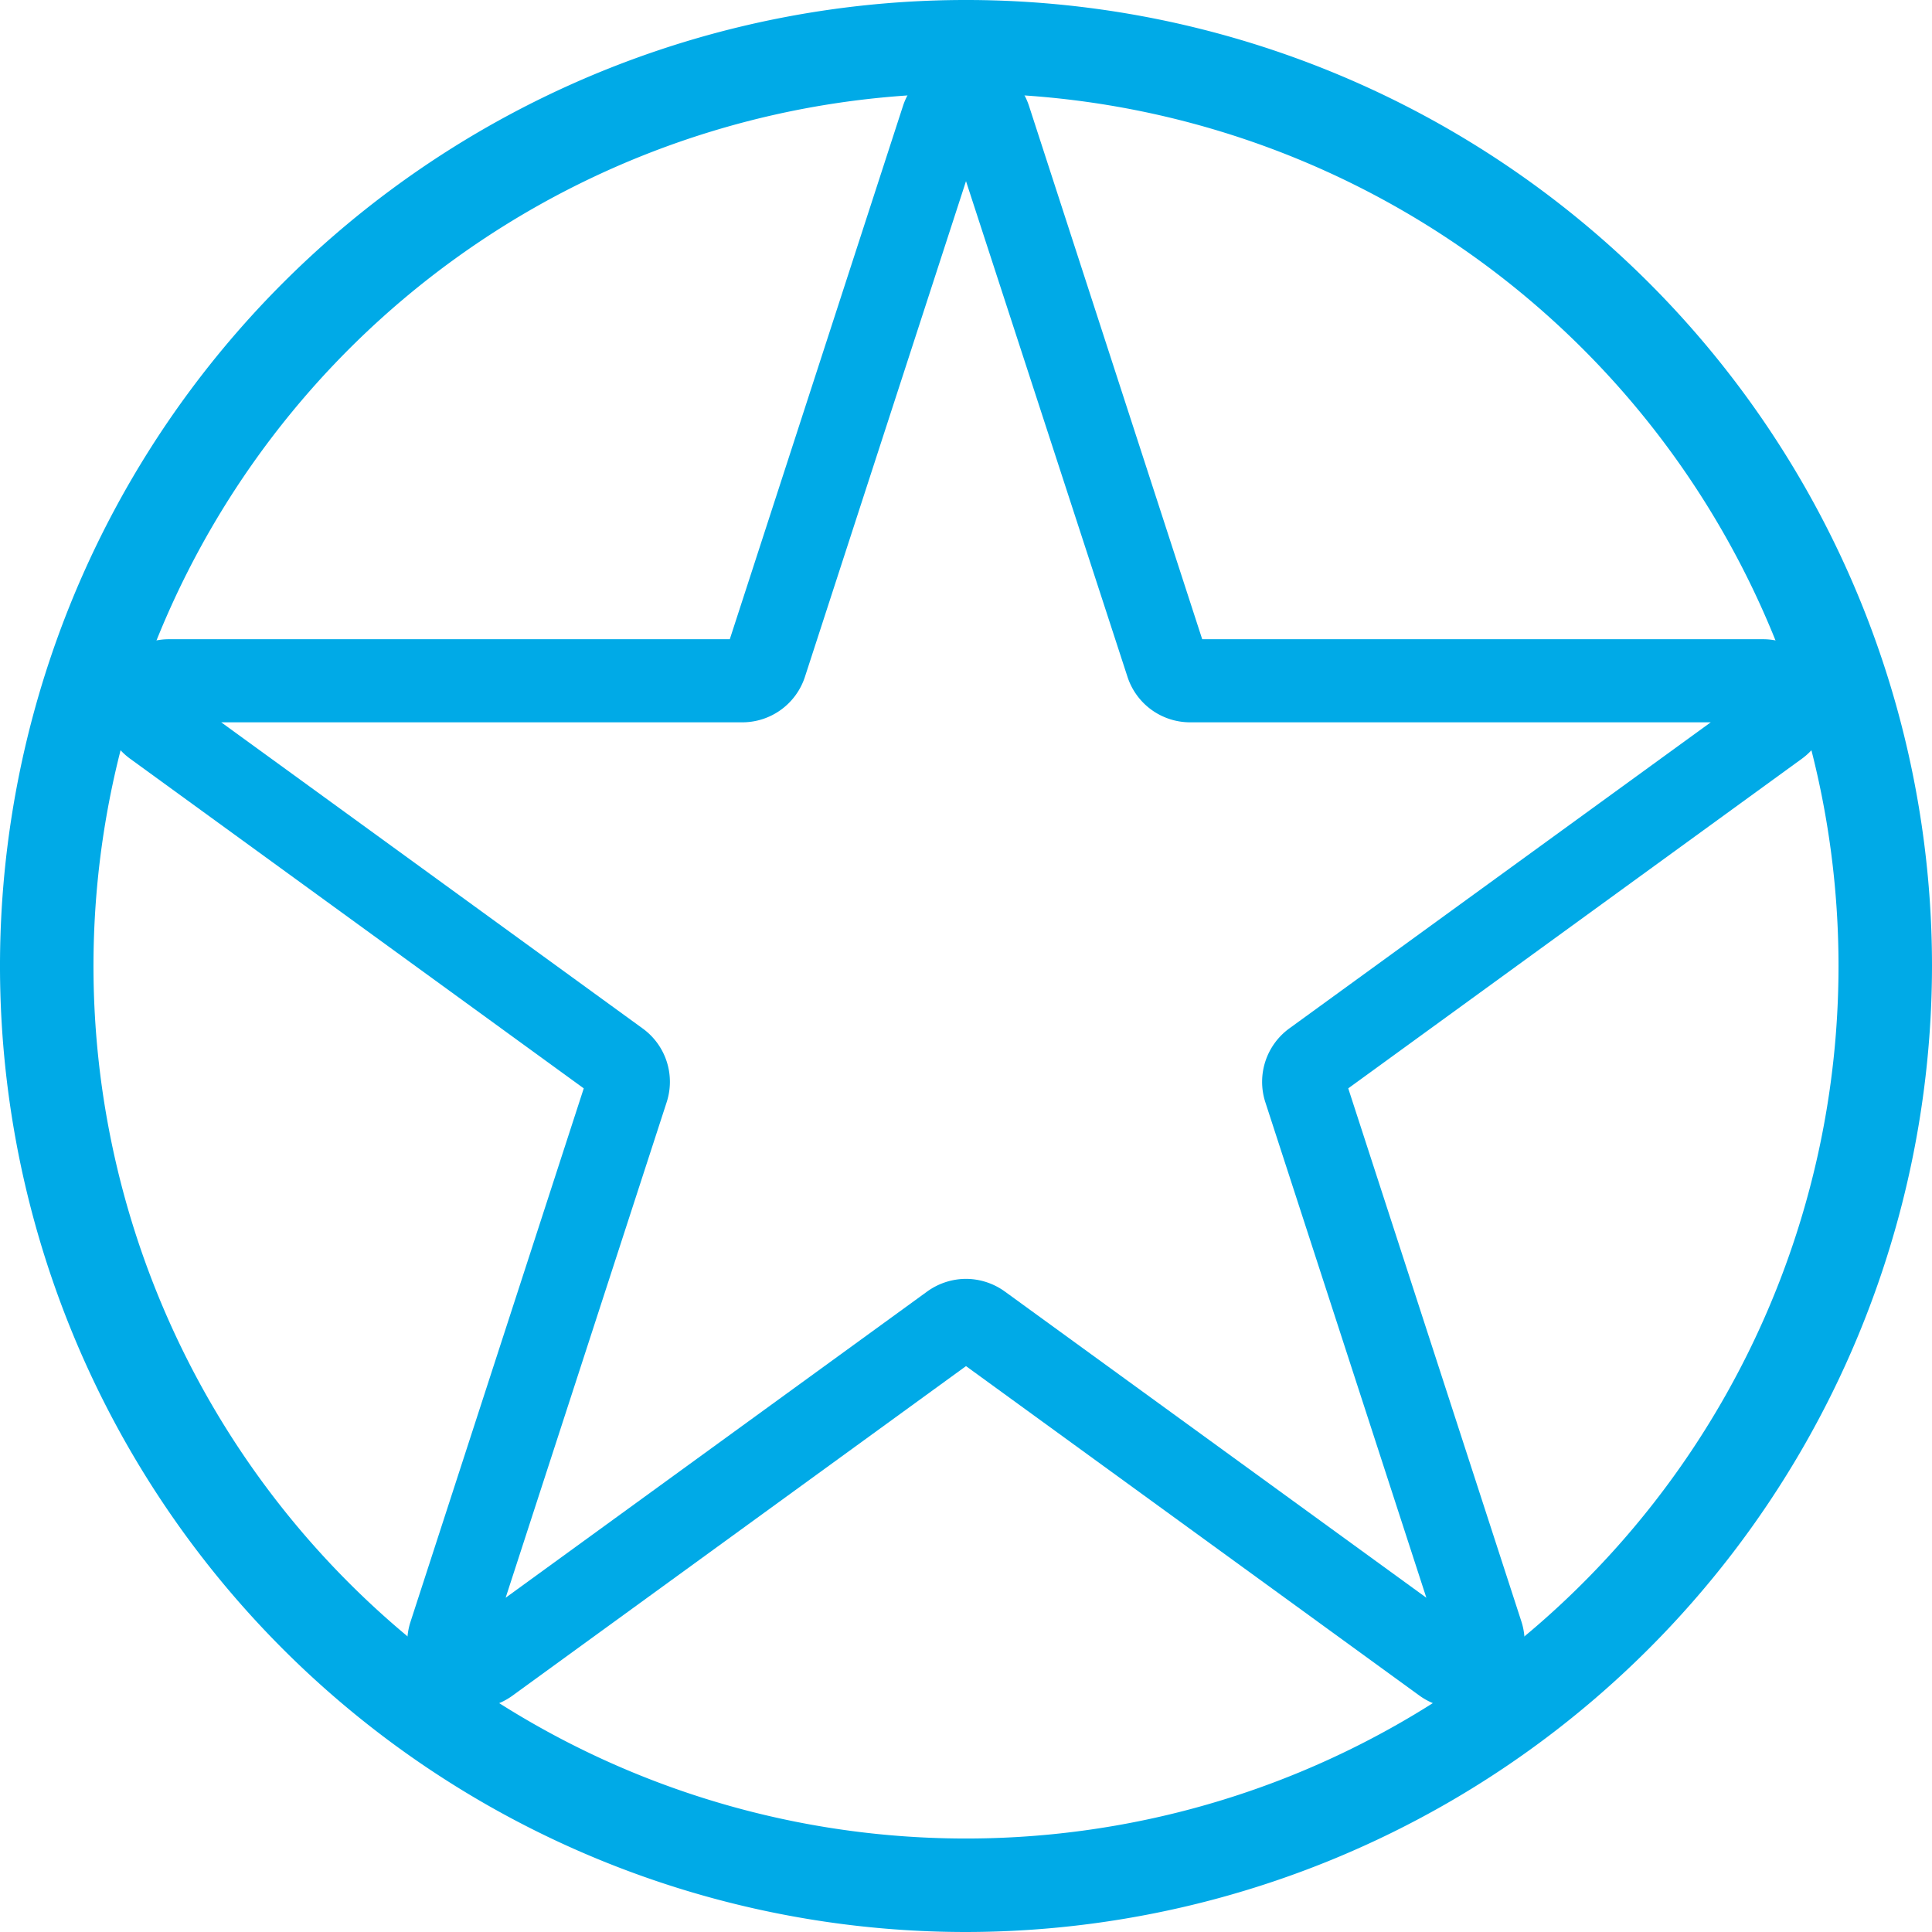
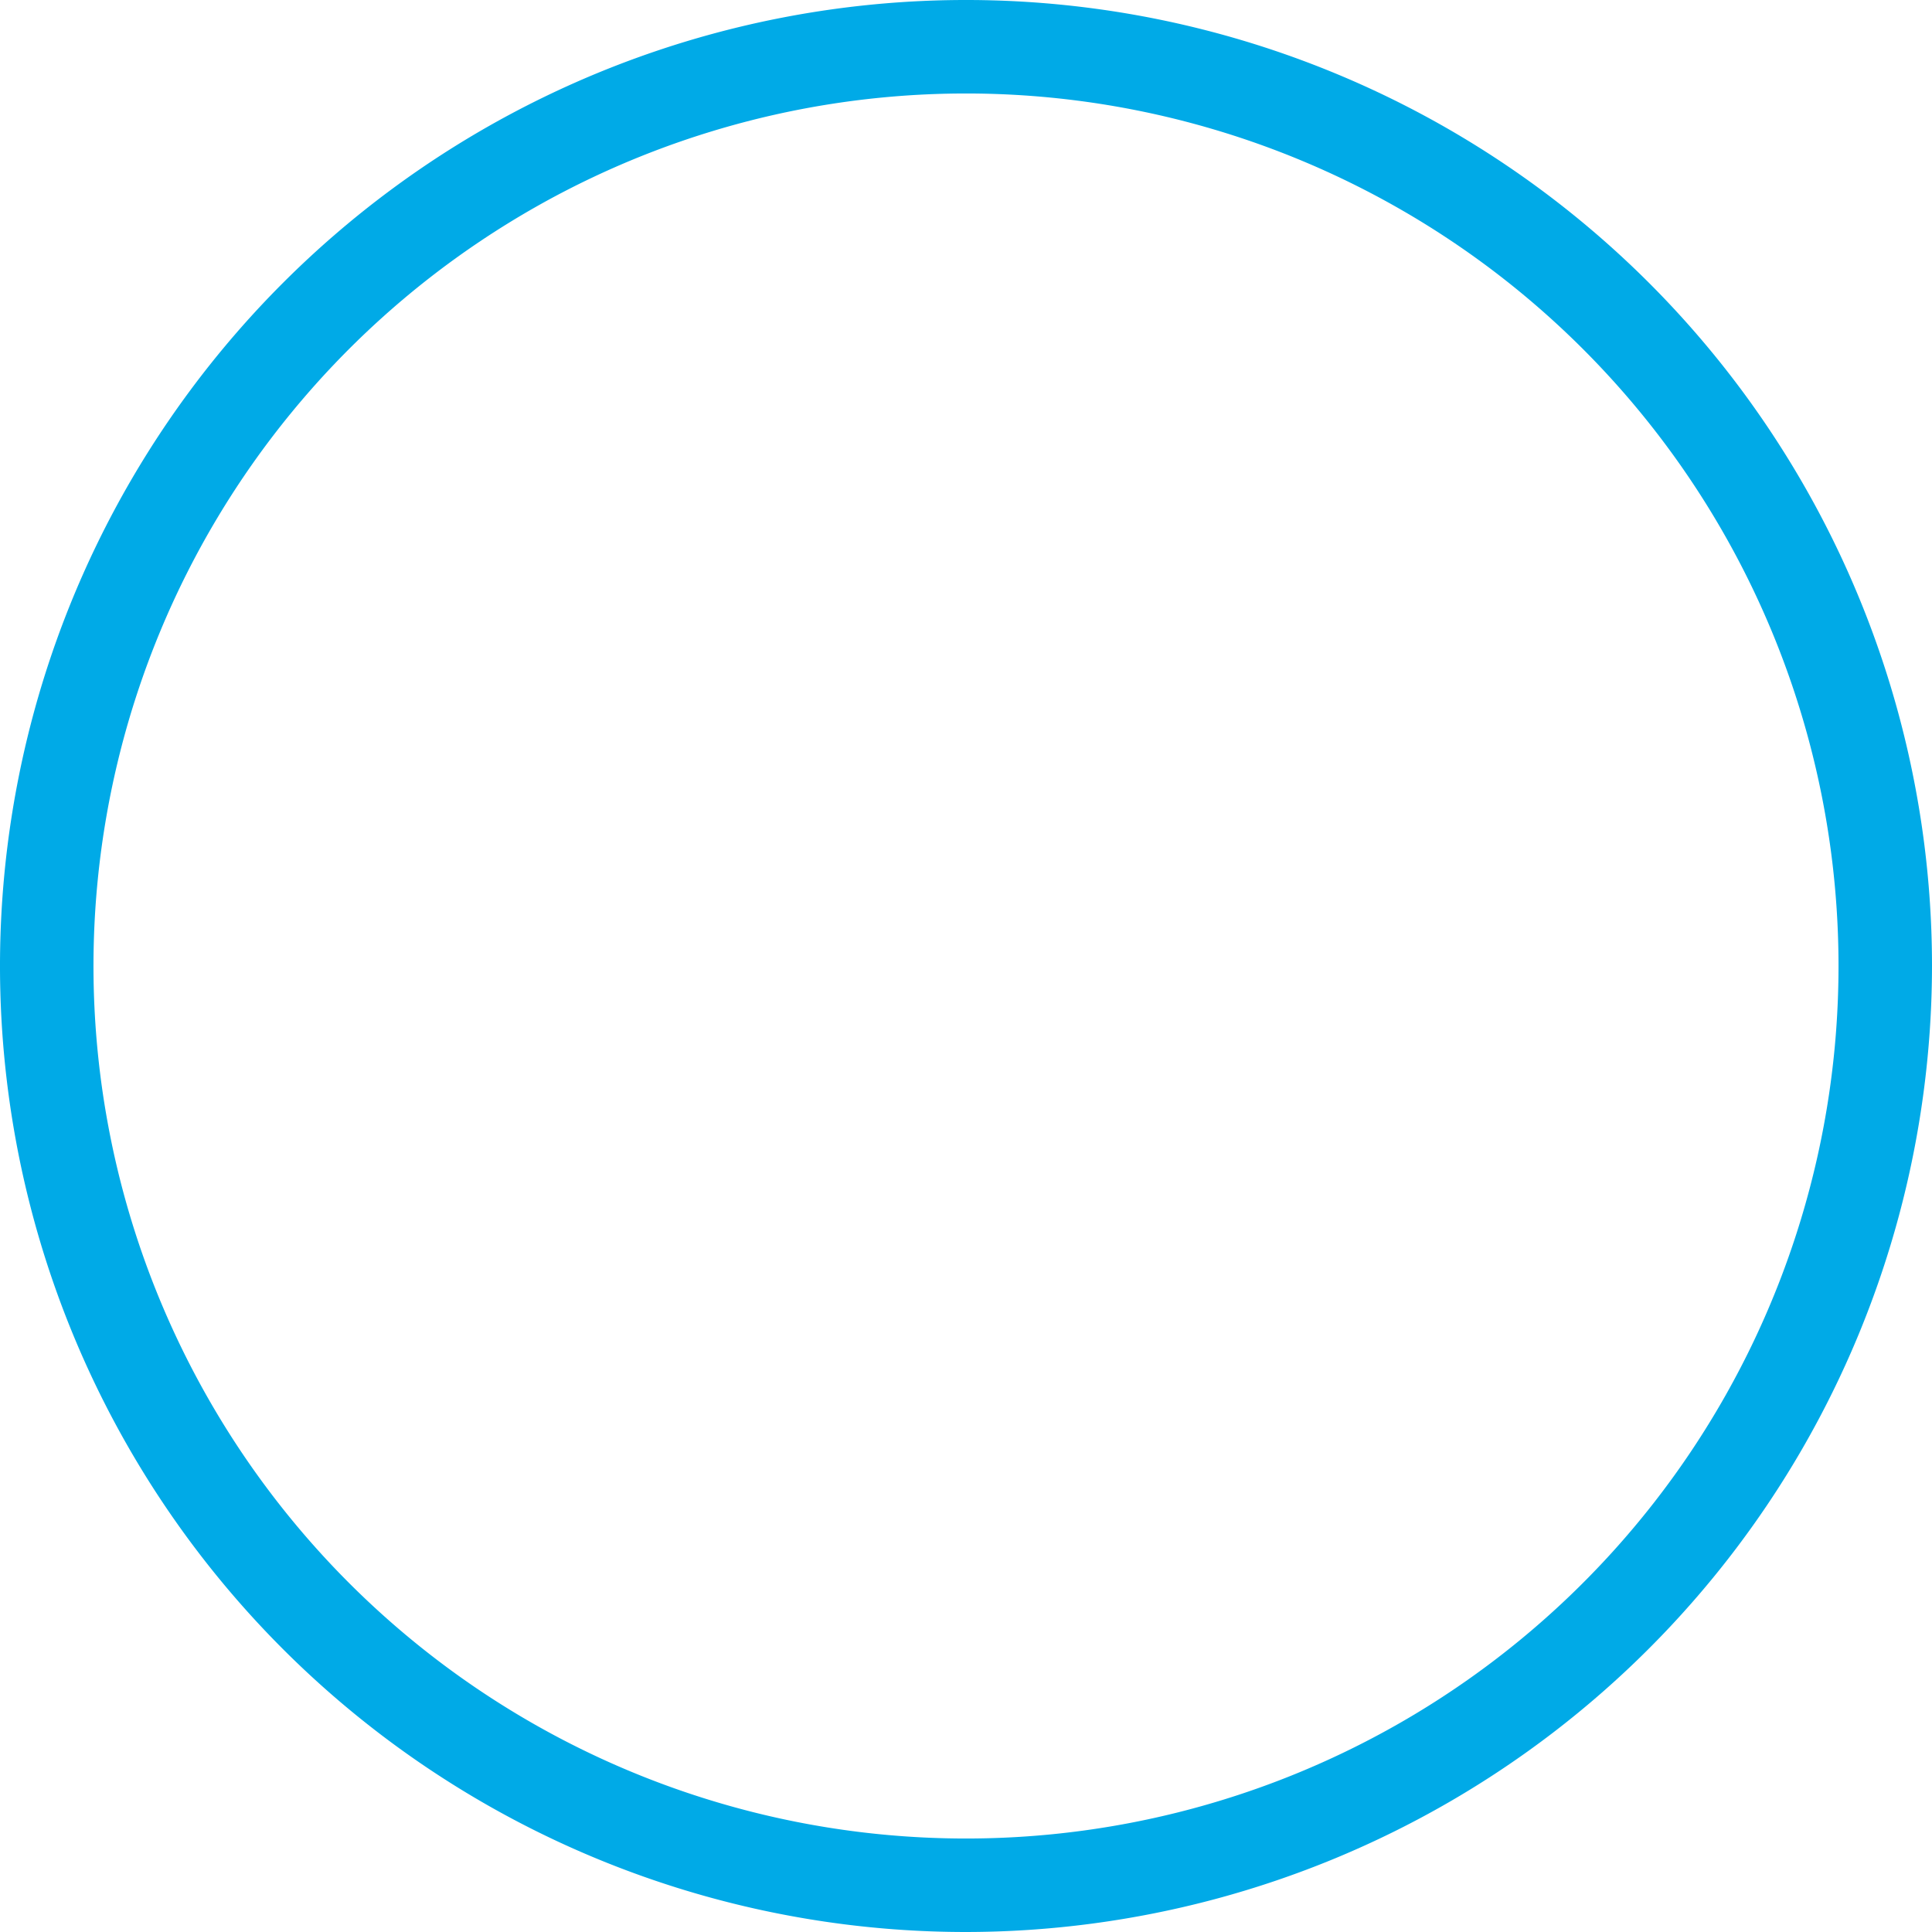
<svg xmlns="http://www.w3.org/2000/svg" id="Layer_1" data-name="Layer 1" viewBox="0 0 93 93">
  <defs>
    <style>.cls-1{fill:#00aae7;}</style>
  </defs>
  <path class="cls-1" d="M46.5,93A46.5,46.5,0,1,1,93,46.5,46.55,46.55,0,0,1,46.5,93Zm0-88.5a42,42,0,1,0,42,42A42,42,0,0,0,46.5,4.5Z" />
-   <path class="cls-1" d="M22.79,82.24a3.21,3.21,0,0,1-1.87-.61,3.18,3.18,0,0,1-1.16-3.56L28.1,52.39,6.26,36.52a3.18,3.18,0,0,1,1.87-5.75h27L43.47,5.09a3.19,3.19,0,0,1,6.06,0l8.34,25.68h27a3.18,3.18,0,0,1,1.87,5.75L64.9,52.39l8.34,25.68a3.19,3.19,0,0,1-4.9,3.56L46.5,65.76,24.66,81.63A3.24,3.24,0,0,1,22.79,82.24ZM46.5,61.56a3.21,3.21,0,0,1,1.87.61L68.66,76.91,60.91,53.06a3.18,3.18,0,0,1,1.16-3.56L82.35,34.77H57.27a3.17,3.17,0,0,1-3-2.2L46.5,8.72,38.75,32.57a3.17,3.17,0,0,1-3,2.2H10.65L30.94,49.51a3.17,3.17,0,0,1,1.15,3.55L24.34,76.91,44.63,62.17A3.21,3.21,0,0,1,46.5,61.56Z" />
</svg>